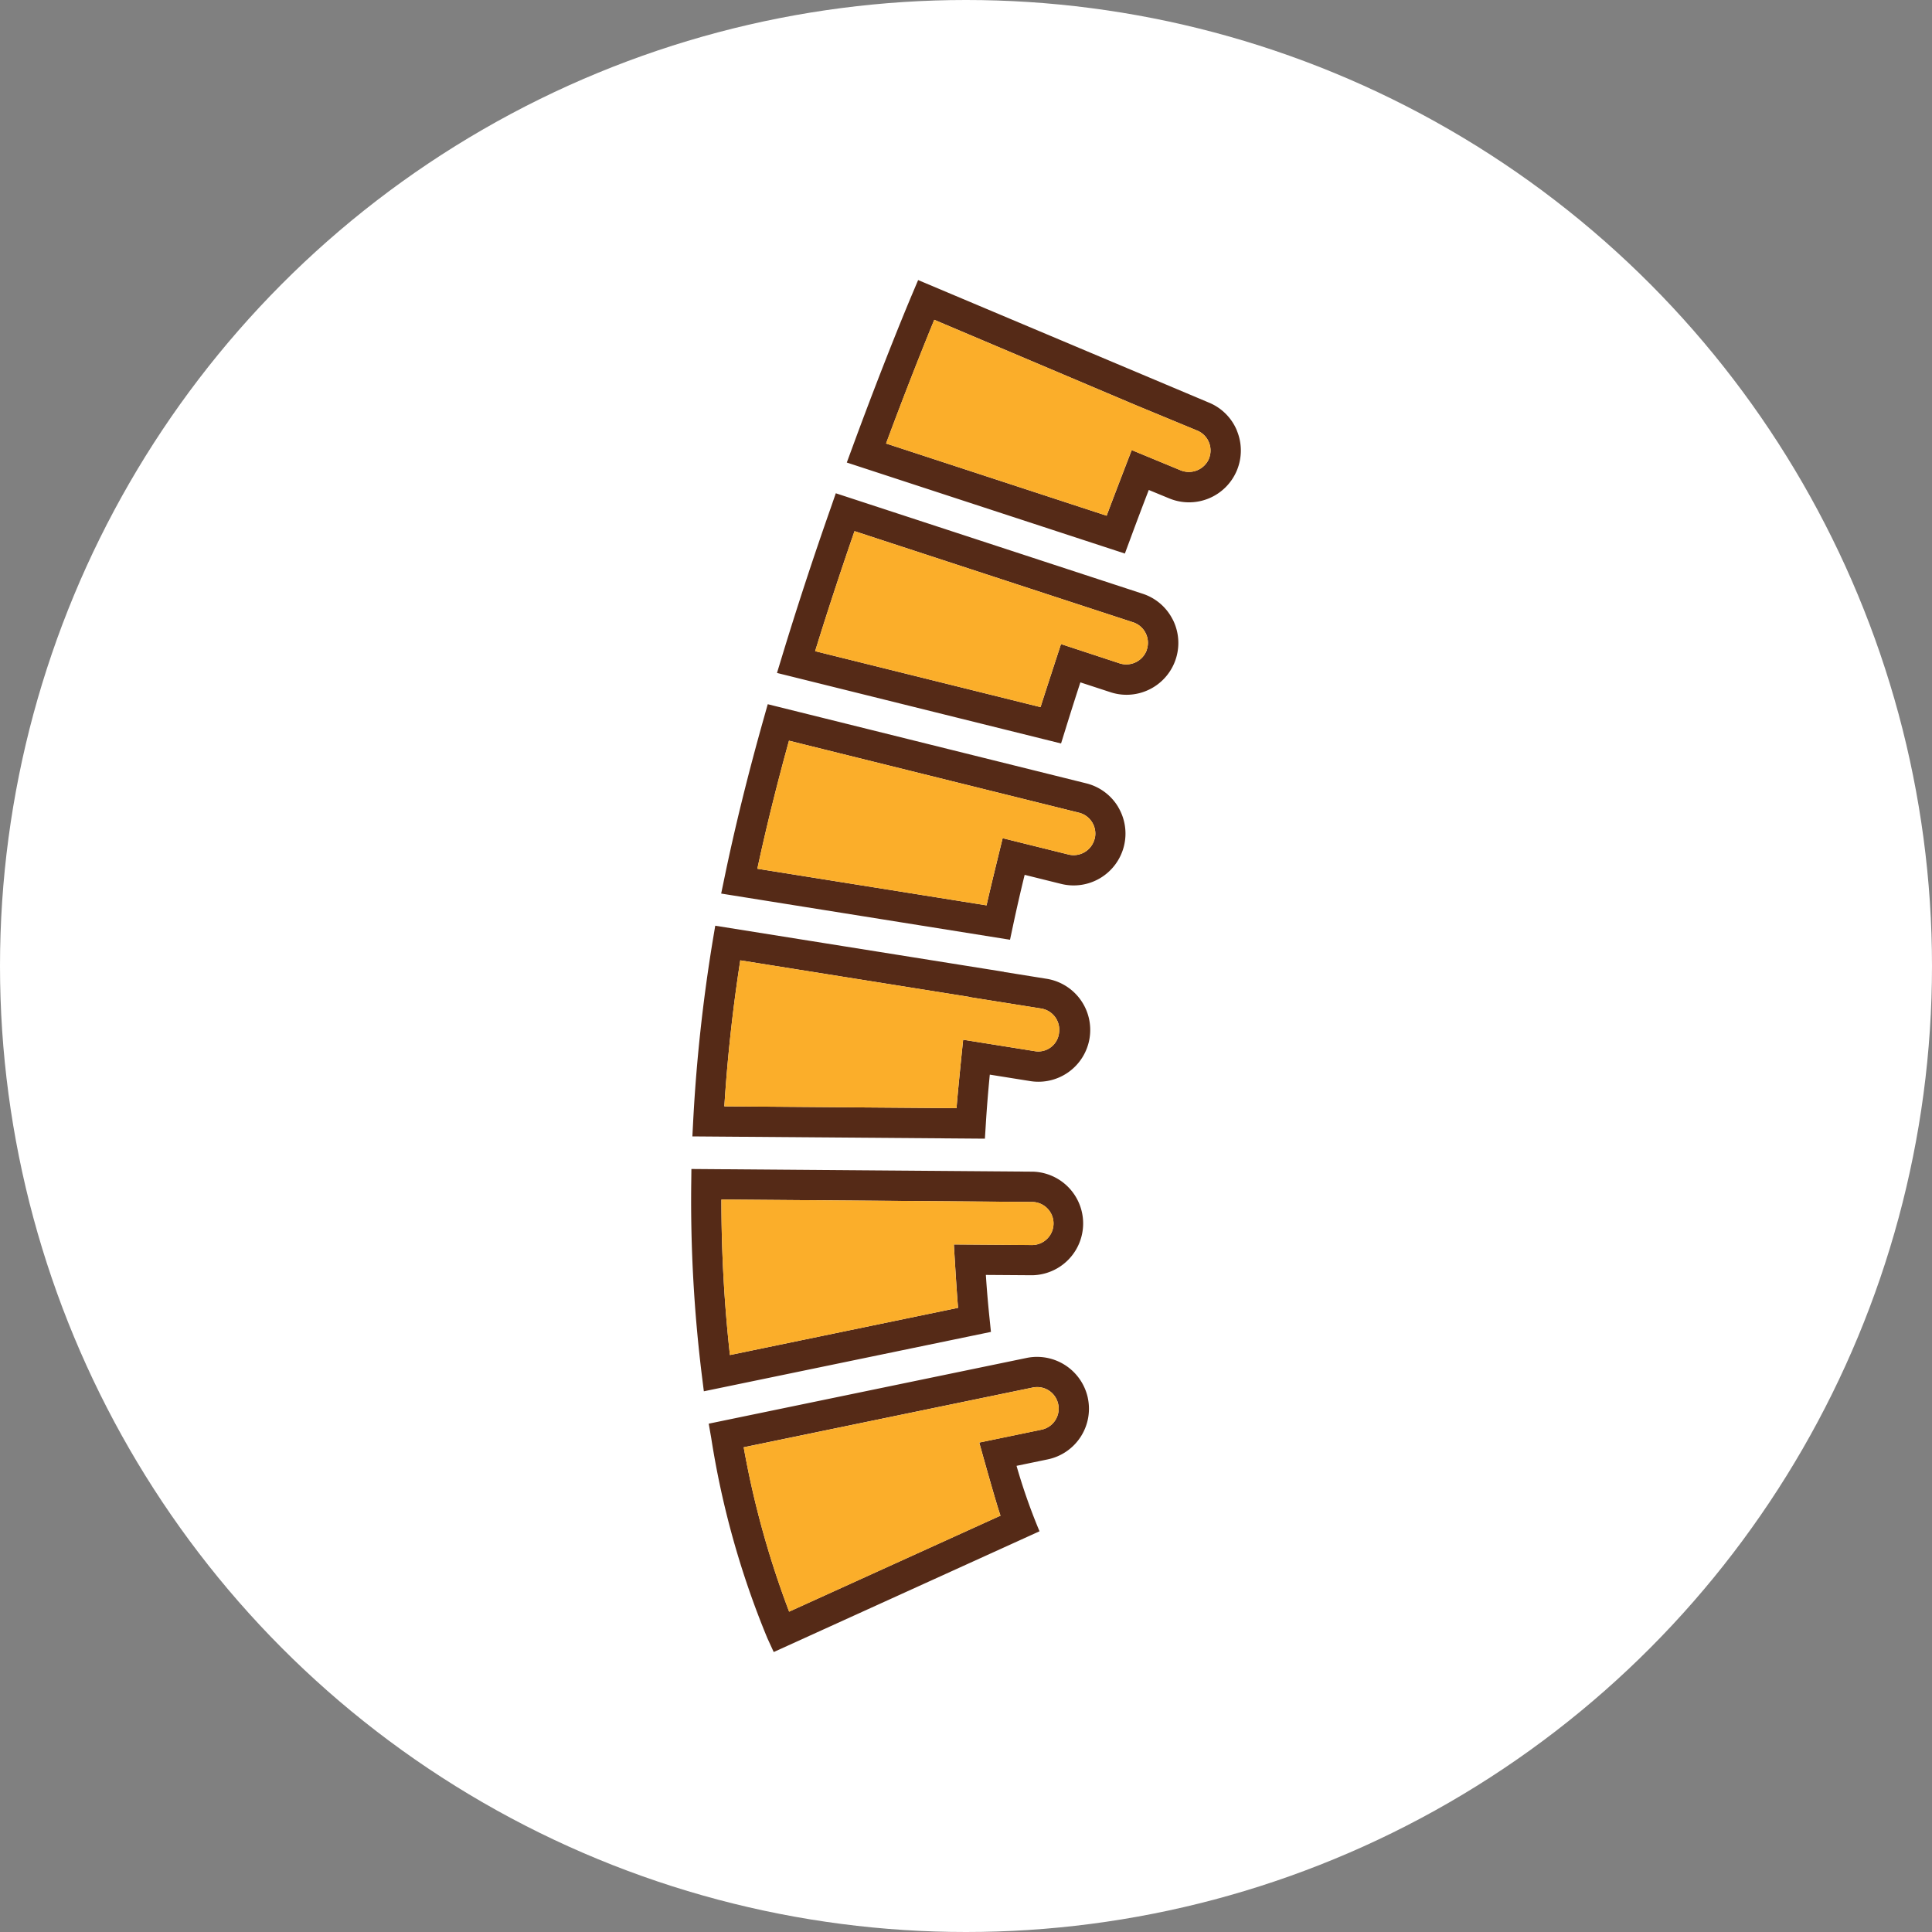
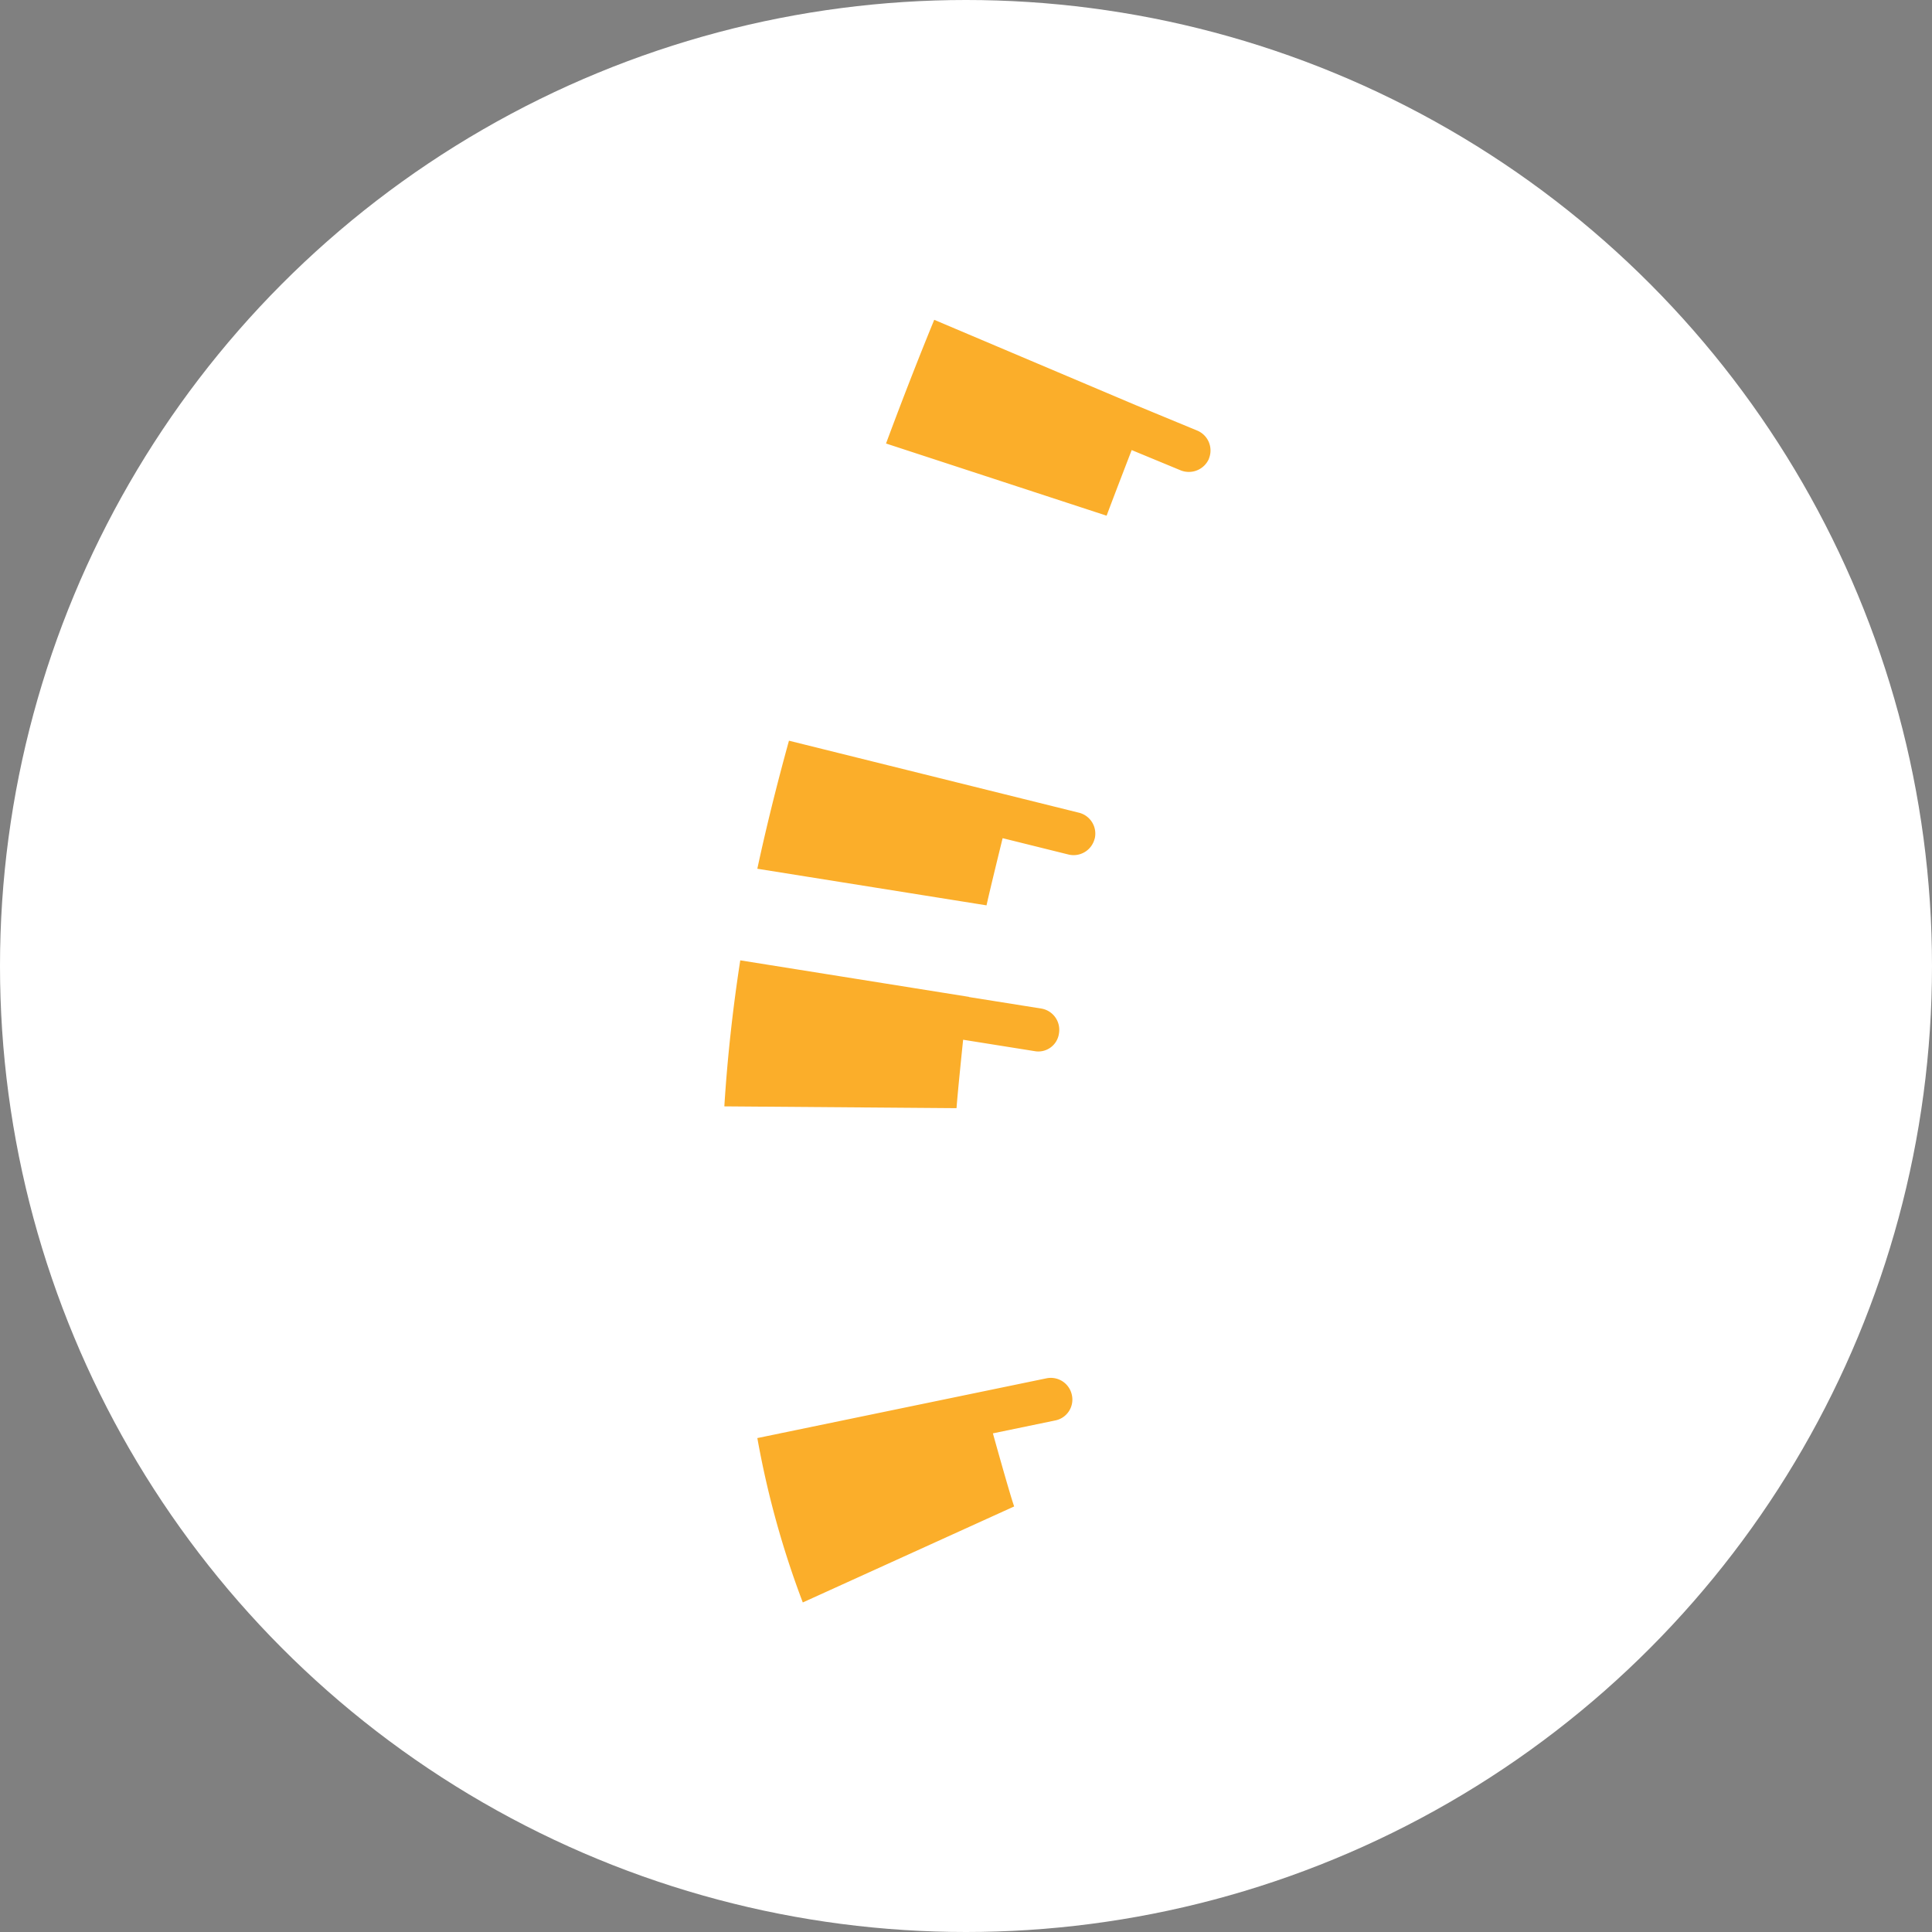
<svg xmlns="http://www.w3.org/2000/svg" width="120" height="120" viewBox="0 0 120 120">
  <rect x="0" y="0" width="120" height="120" fill="#808080" stroke="none" />
  <g id="list_icon_other-3" transform="translate(-80 -112.055)">
    <circle id="楕円形_65" data-name="楕円形 65" cx="60" cy="60" r="60" transform="translate(80 112.055)" fill="#fff" />
    <g id="グループ_32477" data-name="グループ 32477" transform="translate(122.927 129.451)">
-       <path id="パス_34339" data-name="パス 34339" d="M1970.333,1925.006l-2.612-.419v-.008l-17.927-2.862-.155.925a101.886,101.886,0,0,0-1.214,11.177l-.051.984,18.169.141.056-.888c.062-1.018.146-2.052.248-3.09l2.465.394a3.218,3.218,0,1,0,1.02-6.354Zm.813,3.388a1.3,1.3,0,0,1-1.532,1.11l-4.422-.706s-.331,3.168-.41,4.251l-14.422-.113c.188-3,.52-6.038.989-9.069l14.208,2.268v.011l4.479.714A1.336,1.336,0,0,1,1971.145,1928.394Zm3.671-14.059a3.209,3.209,0,0,0-1.982-1.462l-19.78-4.914-.247.877c-.993,3.52-1.813,6.856-2.446,9.923l-.2.961,17.941,2.868.186-.874c.217-1.018.458-2.077.723-3.157l2.268.563a3.22,3.22,0,0,0,3.534-4.785Zm-1.459,1.985a1.345,1.345,0,0,1-1.622.975l-4.09-1.015s-.767,3.112-1,4.172l-14.236-2.274c.537-2.5,1.195-5.165,1.965-7.953l18.012,4.472a1.337,1.337,0,0,1,.975,1.623Zm-.419,34.738a3.228,3.228,0,0,0-3.781-2.5l-19.769,4.088.157.9a54.33,54.33,0,0,0,3.489,12.432l.391.852,16.51-7.5a36.369,36.369,0,0,1-1.428-4.065l1.931-.4a3.213,3.213,0,0,0,2.5-3.8Zm-2.032,1.386a1.332,1.332,0,0,1-.849.574l-3.866.8s1.054,3.8,1.321,4.54l-13.129,5.963a56.959,56.959,0,0,1-2.822-10.21l17.969-3.714a1.336,1.336,0,0,1,1.566,1.04A1.323,1.323,0,0,1,1970.906,1952.444Zm-1.411-15.451-21.183-.166-.011.936a88.732,88.732,0,0,0,.658,11.863l.126,1.009,17.832-3.689-.087-.846c-.093-.891-.171-1.794-.228-2.693l2.867.02a3.218,3.218,0,0,0,.025-6.435Zm-.036,4.557-4.844-.036s.171,2.957.262,3.936l-14.171,2.932a87.049,87.049,0,0,1-.529-9.659l19.3.152a1.338,1.338,0,1,1-.023,2.676Zm12.738-50.582a3.193,3.193,0,0,0-1.743-1.743l-18.059-7.61-.366.866c-.172.405-1.726,4.1-3.728,9.553l-.337.914,17.272,5.653.315-.849c.416-1.127.81-2.17,1.17-3.1l1.274.525a3.218,3.218,0,0,0,4.2-4.205Zm-1.737,1.743a1.361,1.361,0,0,1-1.749.725l-3.05-1.262s-1.119,2.9-1.557,4.076l-13.7-4.484c1.344-3.621,2.446-6.351,2.994-7.683l12.5,5.294,3.832,1.586a1.338,1.338,0,0,1,.725,1.749Zm-2.255,9.985a3.194,3.194,0,0,0-1.869-1.6l-19.055-6.239-.3.869c-1.125,3.2-2.153,6.345-3.064,9.344l-.289.947,17.644,4.38.264-.849q.464-1.5.936-2.946l1.867.61a3.18,3.18,0,0,0,1,.161,3.219,3.219,0,0,0,2.87-4.675Zm-1.6,1.872a1.352,1.352,0,0,1-1.687.855l-3.649-1.2s-.947,2.89-1.271,3.916l-14-3.475c.745-2.412,1.566-4.911,2.446-7.455l13.564,4.439v0l3.739,1.223a1.34,1.34,0,0,1,.855,1.69Z" transform="translate(-1948.296 -1881.615)" fill="#552a17" />
-       <path id="パス_34340" data-name="パス 34340" d="M1981.069,2166.4a1.331,1.331,0,0,1-.849.574l-3.866.8s1.054,3.8,1.321,4.54l-13.129,5.963a57,57,0,0,1-2.823-10.21l17.97-3.714a1.336,1.336,0,0,1,1.566,1.041A1.32,1.32,0,0,1,1981.069,2166.4Z" transform="translate(-1958.459 -2095.568)" fill="#fbae2a" />
-       <path id="パス_34341" data-name="パス 34341" d="M1976.658,2117.925a1.346,1.346,0,0,1-1.349,1.33l-4.844-.037s.171,2.958.261,3.936l-14.171,2.932a87.024,87.024,0,0,1-.529-9.66l19.305.152A1.339,1.339,0,0,1,1976.658,2117.925Z" transform="translate(-1954.146 -2059.318)" fill="#fbae2a" />
+       <path id="パス_34340" data-name="パス 34340" d="M1981.069,2166.4l-3.866.8s1.054,3.8,1.321,4.54l-13.129,5.963a57,57,0,0,1-2.823-10.21l17.97-3.714a1.336,1.336,0,0,1,1.566,1.041A1.32,1.32,0,0,1,1981.069,2166.4Z" transform="translate(-1958.459 -2095.568)" fill="#fbae2a" />
      <path id="パス_34342" data-name="パス 34342" d="M1977.564,2059.874a1.294,1.294,0,0,1-1.532,1.11l-4.422-.705s-.332,3.169-.41,4.25l-14.422-.112c.188-3,.52-6.039.989-9.07l14.208,2.269v.011l4.478.713A1.337,1.337,0,0,1,1977.564,2059.874Z" transform="translate(-1954.715 -2013.095)" fill="#fbae2a" />
      <path id="パス_34343" data-name="パス 34343" d="M1986.145,2005.346a1.346,1.346,0,0,1-1.622.976l-4.091-1.015s-.767,3.112-1,4.172l-14.236-2.274c.537-2.5,1.195-5.164,1.965-7.953l18.012,4.473a1.337,1.337,0,0,1,.976,1.622Z" transform="translate(-1961.084 -1970.642)" fill="#fbae2a" />
-       <path id="パス_34344" data-name="パス 34344" d="M2000.58,1953.11a1.351,1.351,0,0,1-1.686.855l-3.649-1.2s-.947,2.89-1.271,3.916l-14-3.475c.745-2.412,1.566-4.911,2.445-7.455l13.564,4.439v0l3.739,1.223a1.339,1.339,0,0,1,.854,1.69Z" transform="translate(-1972.272 -1930.156)" fill="#fbae2a" />
      <path id="パス_34345" data-name="パス 34345" d="M2018.134,1900.392a1.361,1.361,0,0,1-1.749.725l-3.05-1.262s-1.119,2.9-1.558,4.076l-13.7-4.484c1.344-3.621,2.446-6.351,2.994-7.683l12.5,5.294,3.832,1.585a1.338,1.338,0,0,1,.726,1.749Z" transform="translate(-1985.971 -1889.296)" fill="#fbae2a" />
    </g>
  </g>
</svg>